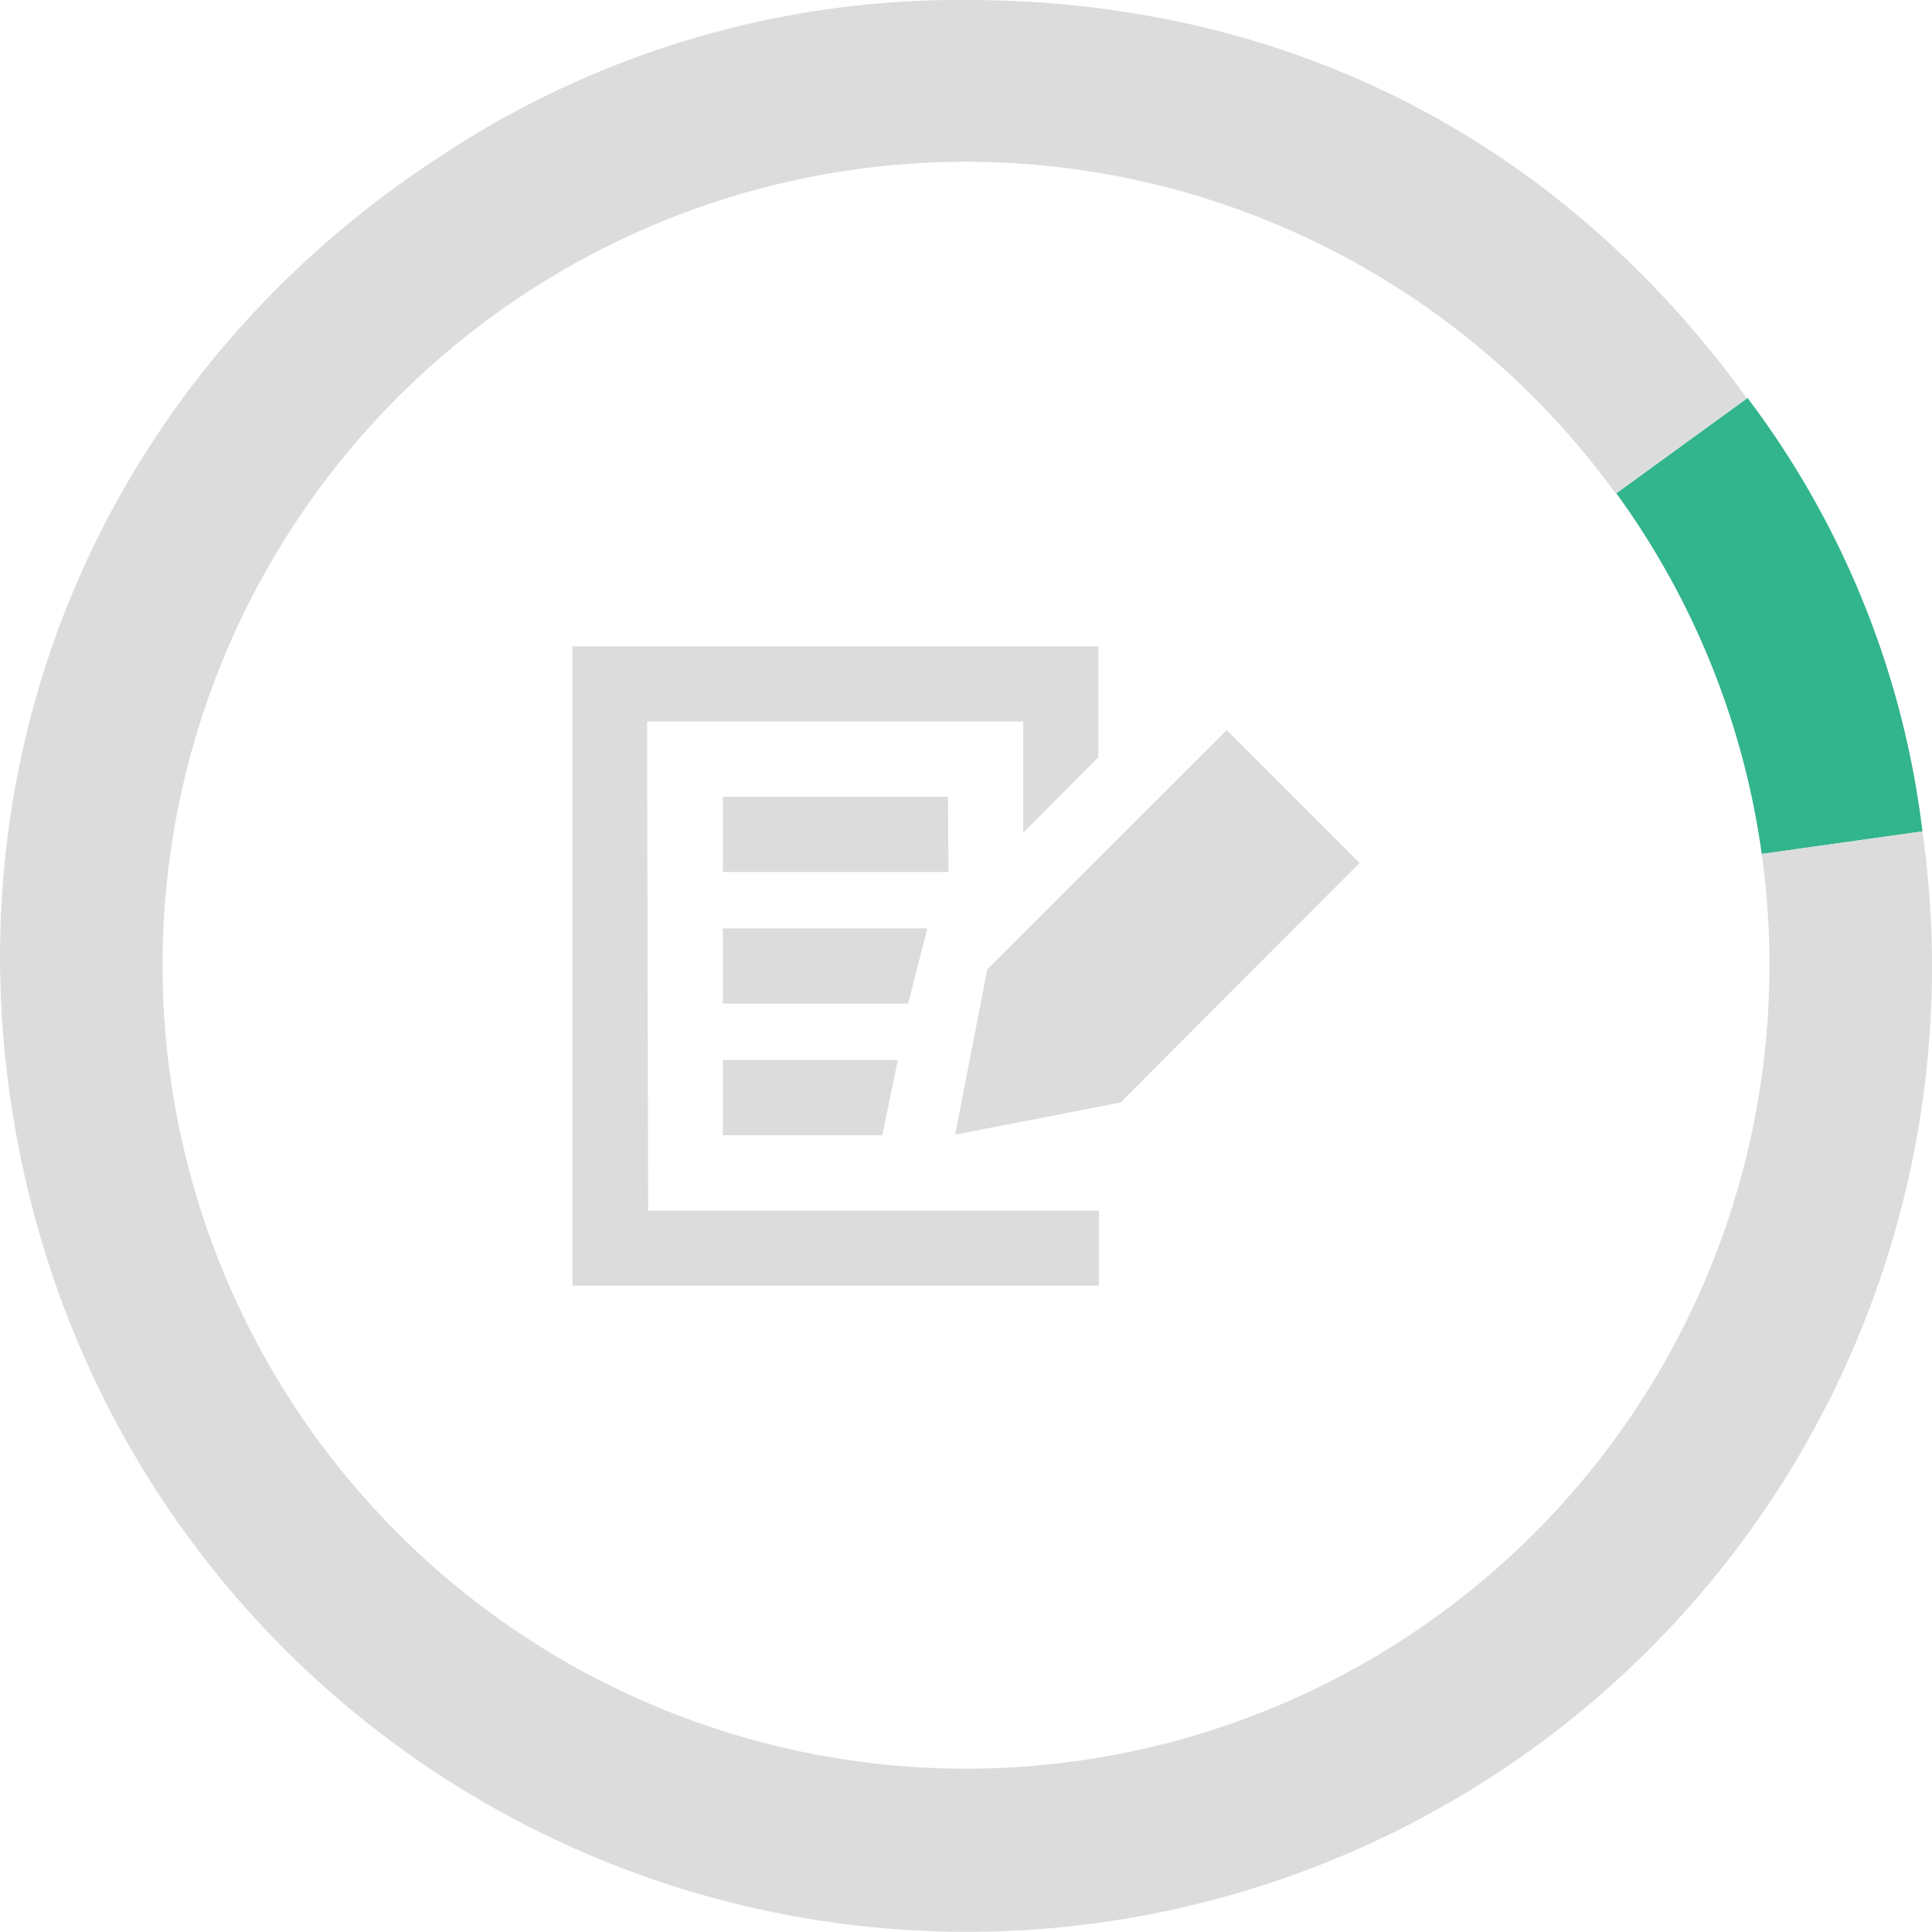
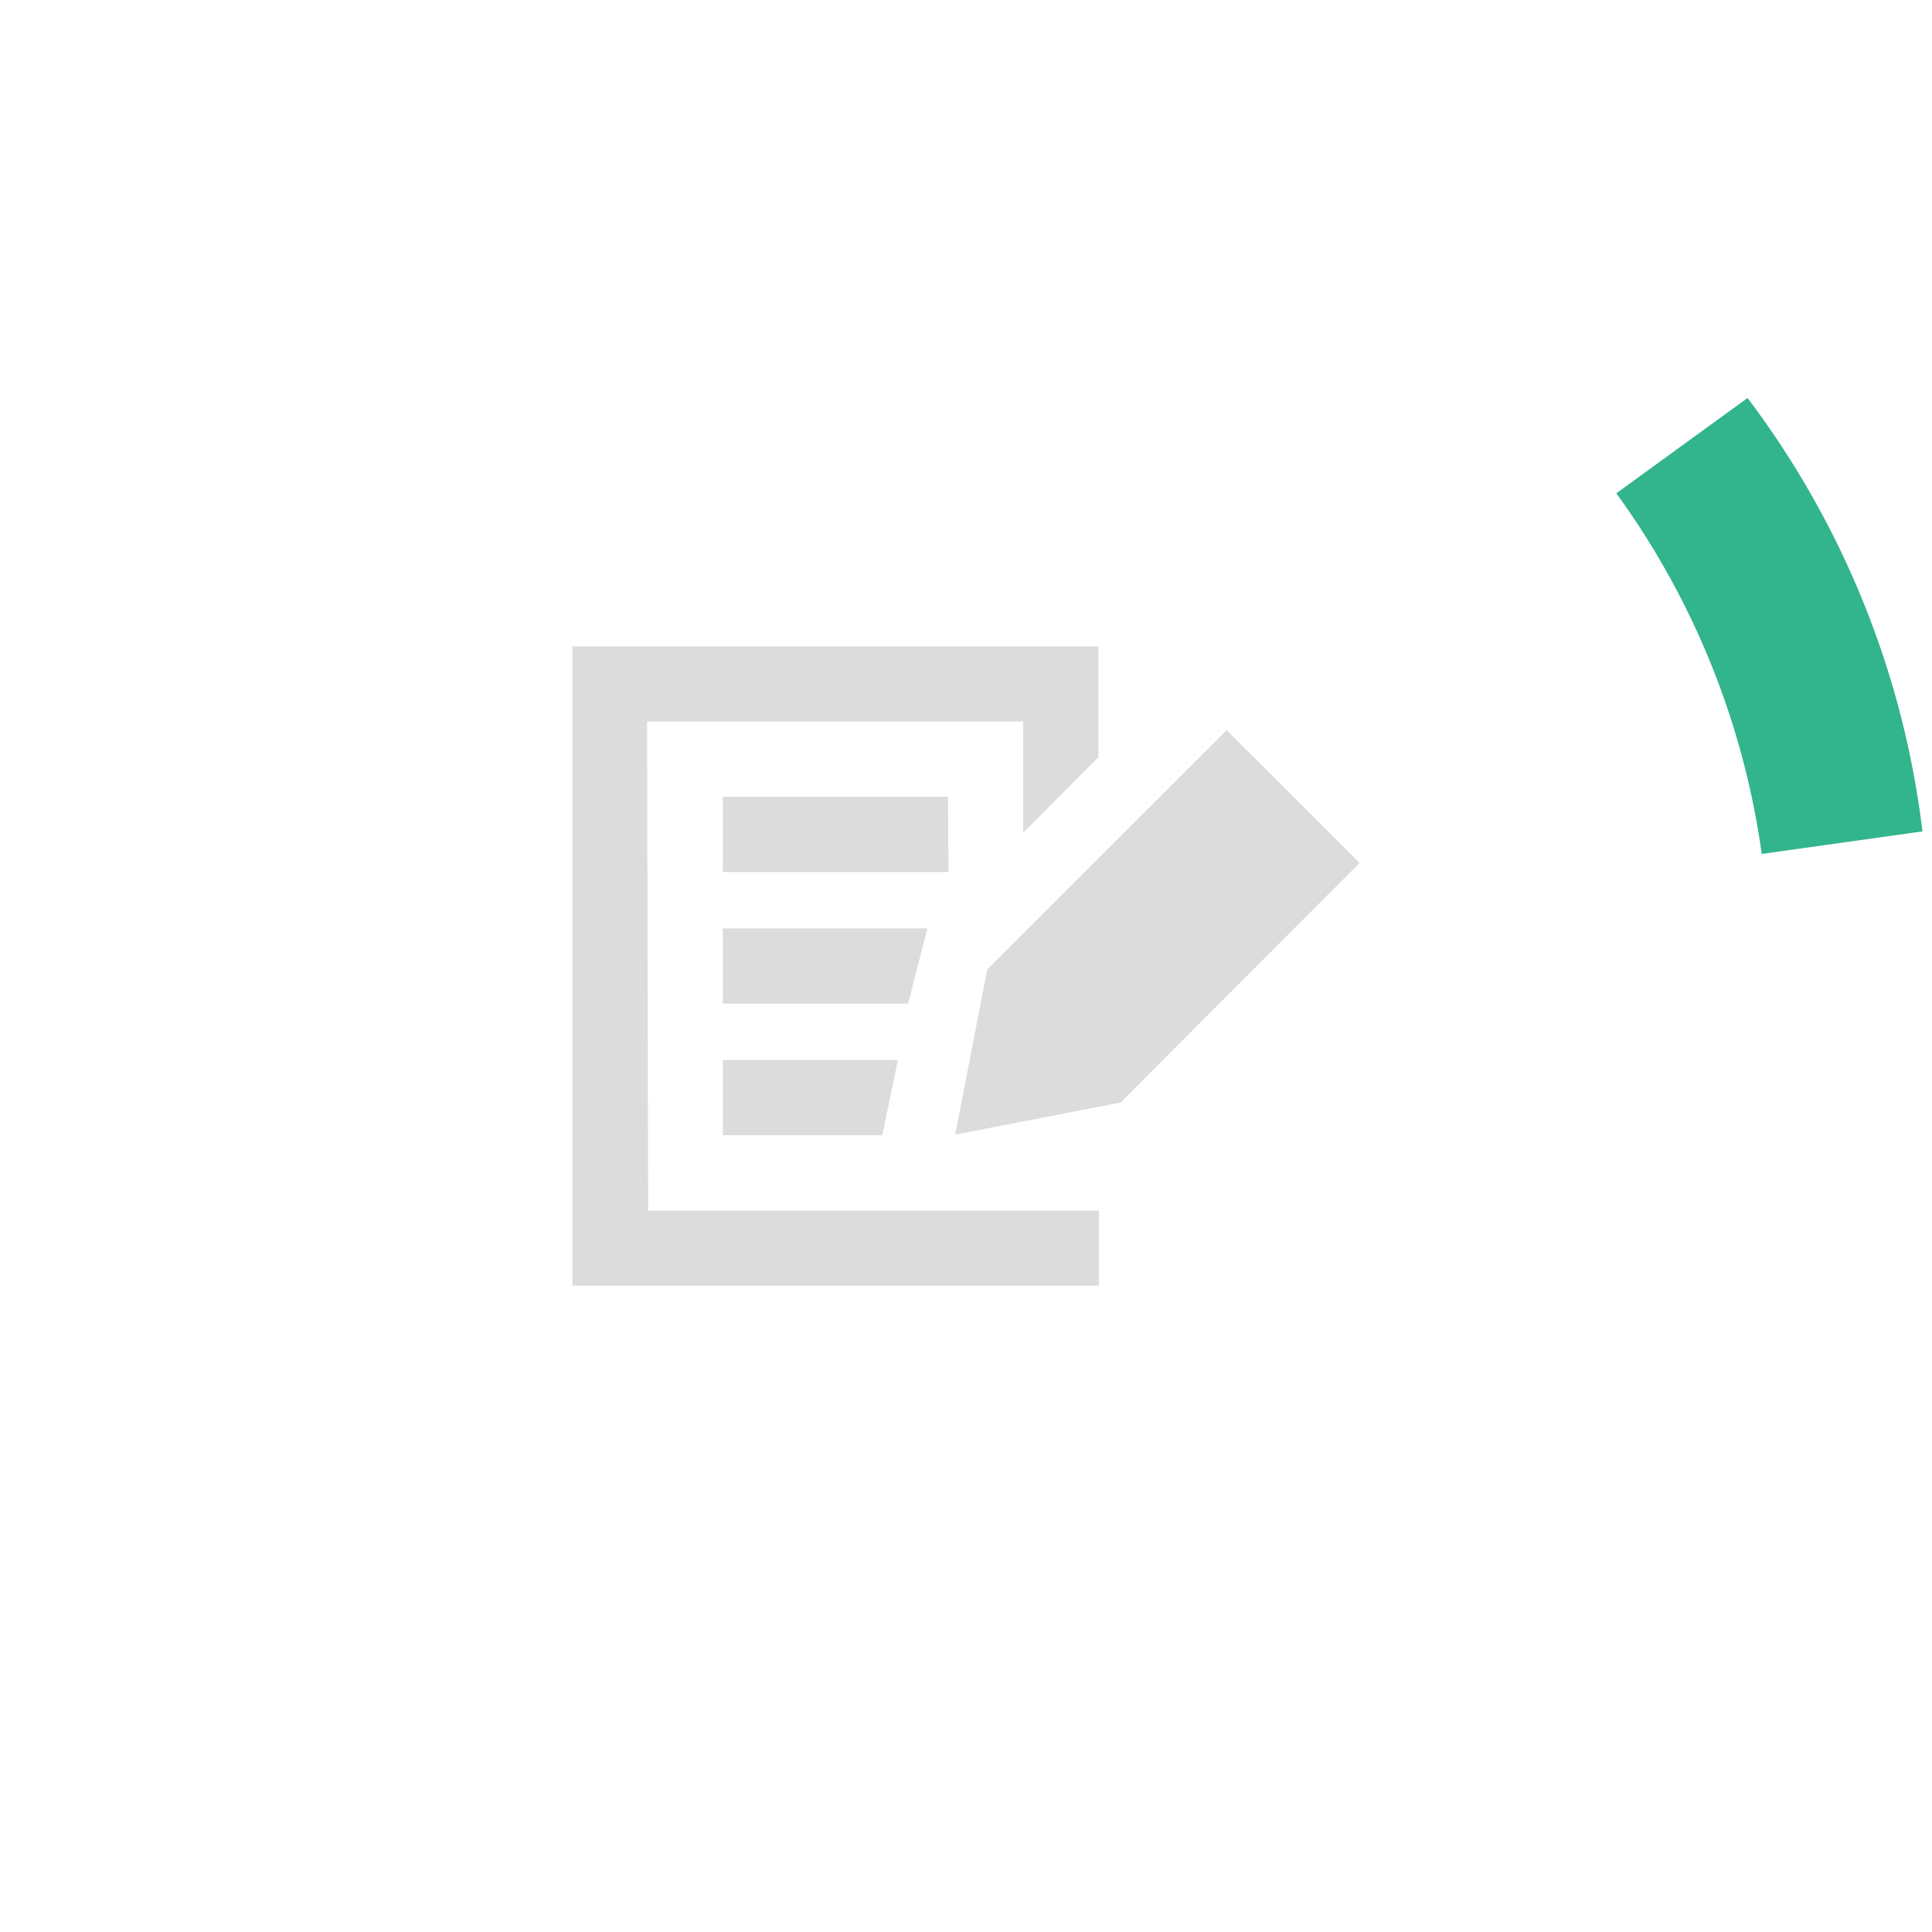
<svg xmlns="http://www.w3.org/2000/svg" id="Layer_1" data-name="Layer 1" viewBox="0 0 150 150">
  <defs>
    <style>.cls-1{fill:#32b48c;}.cls-2{fill:#dcdcdc;}</style>
  </defs>
  <path class="cls-1" d="M149.26,64.55,136.78,66.3a62.13,62.13,0,0,0-11.29-28l10.19-7.4A69.7,69.7,0,0,1,149.26,64.55Z" />
-   <path class="cls-2" d="M149.26,64.55,136.78,66.3A62.38,62.38,0,1,1,75,12.56h0a62.28,62.28,0,0,1,50.44,25.76l10.19-7.4C121.08,10.81,99.88,0,75.05,0A72.86,72.86,0,0,0,34.24,12.1C6.48,30.14-5.88,62.39,2.68,94.4A74.93,74.93,0,0,0,149.26,64.55Z" />
  <path class="cls-2" d="M95.24,56.69,76.65,75.27,74.16,88.09,87,85.6,105.56,67Zm-45-.67h29.2v8.63l5.84-5.86V50.18H44.44V99.82H85.32V94h-35Zm23.36,5.84H56.12V67.7H73.64ZM72,72.08H56.12v5.84H70.51ZM56.12,88.14H68.5l1.21-5.84H56.12Z" />
</svg>